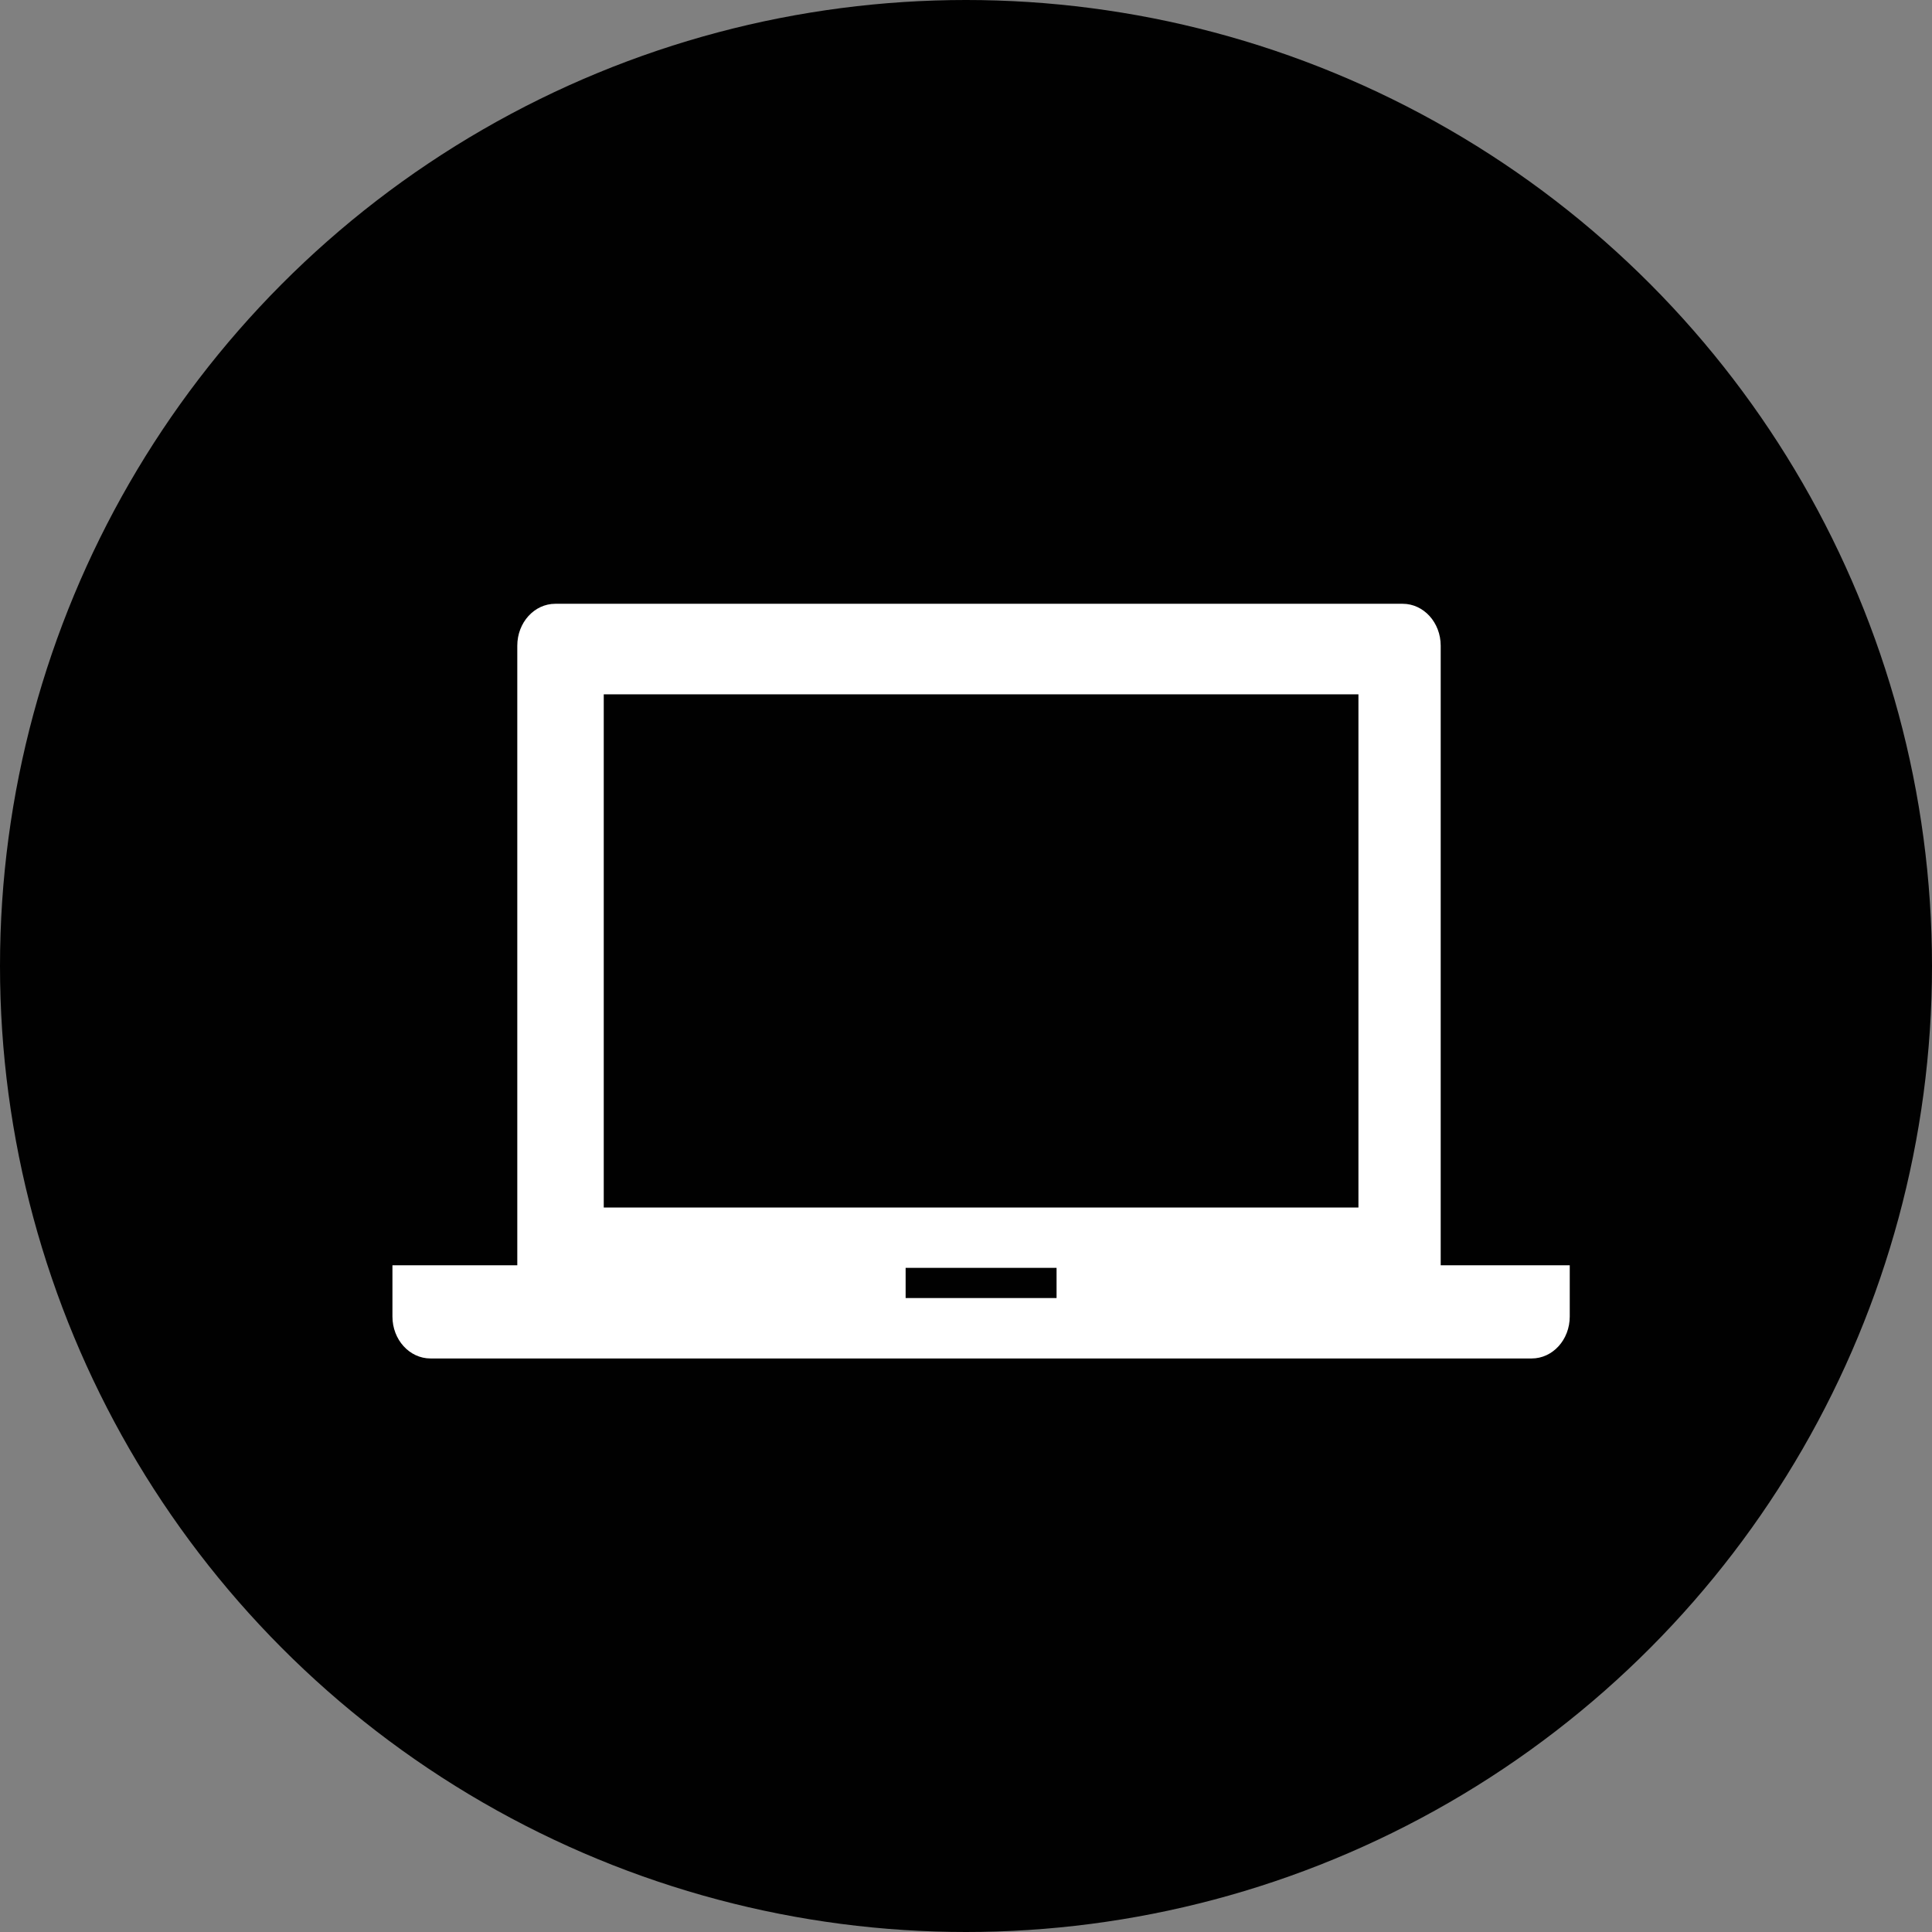
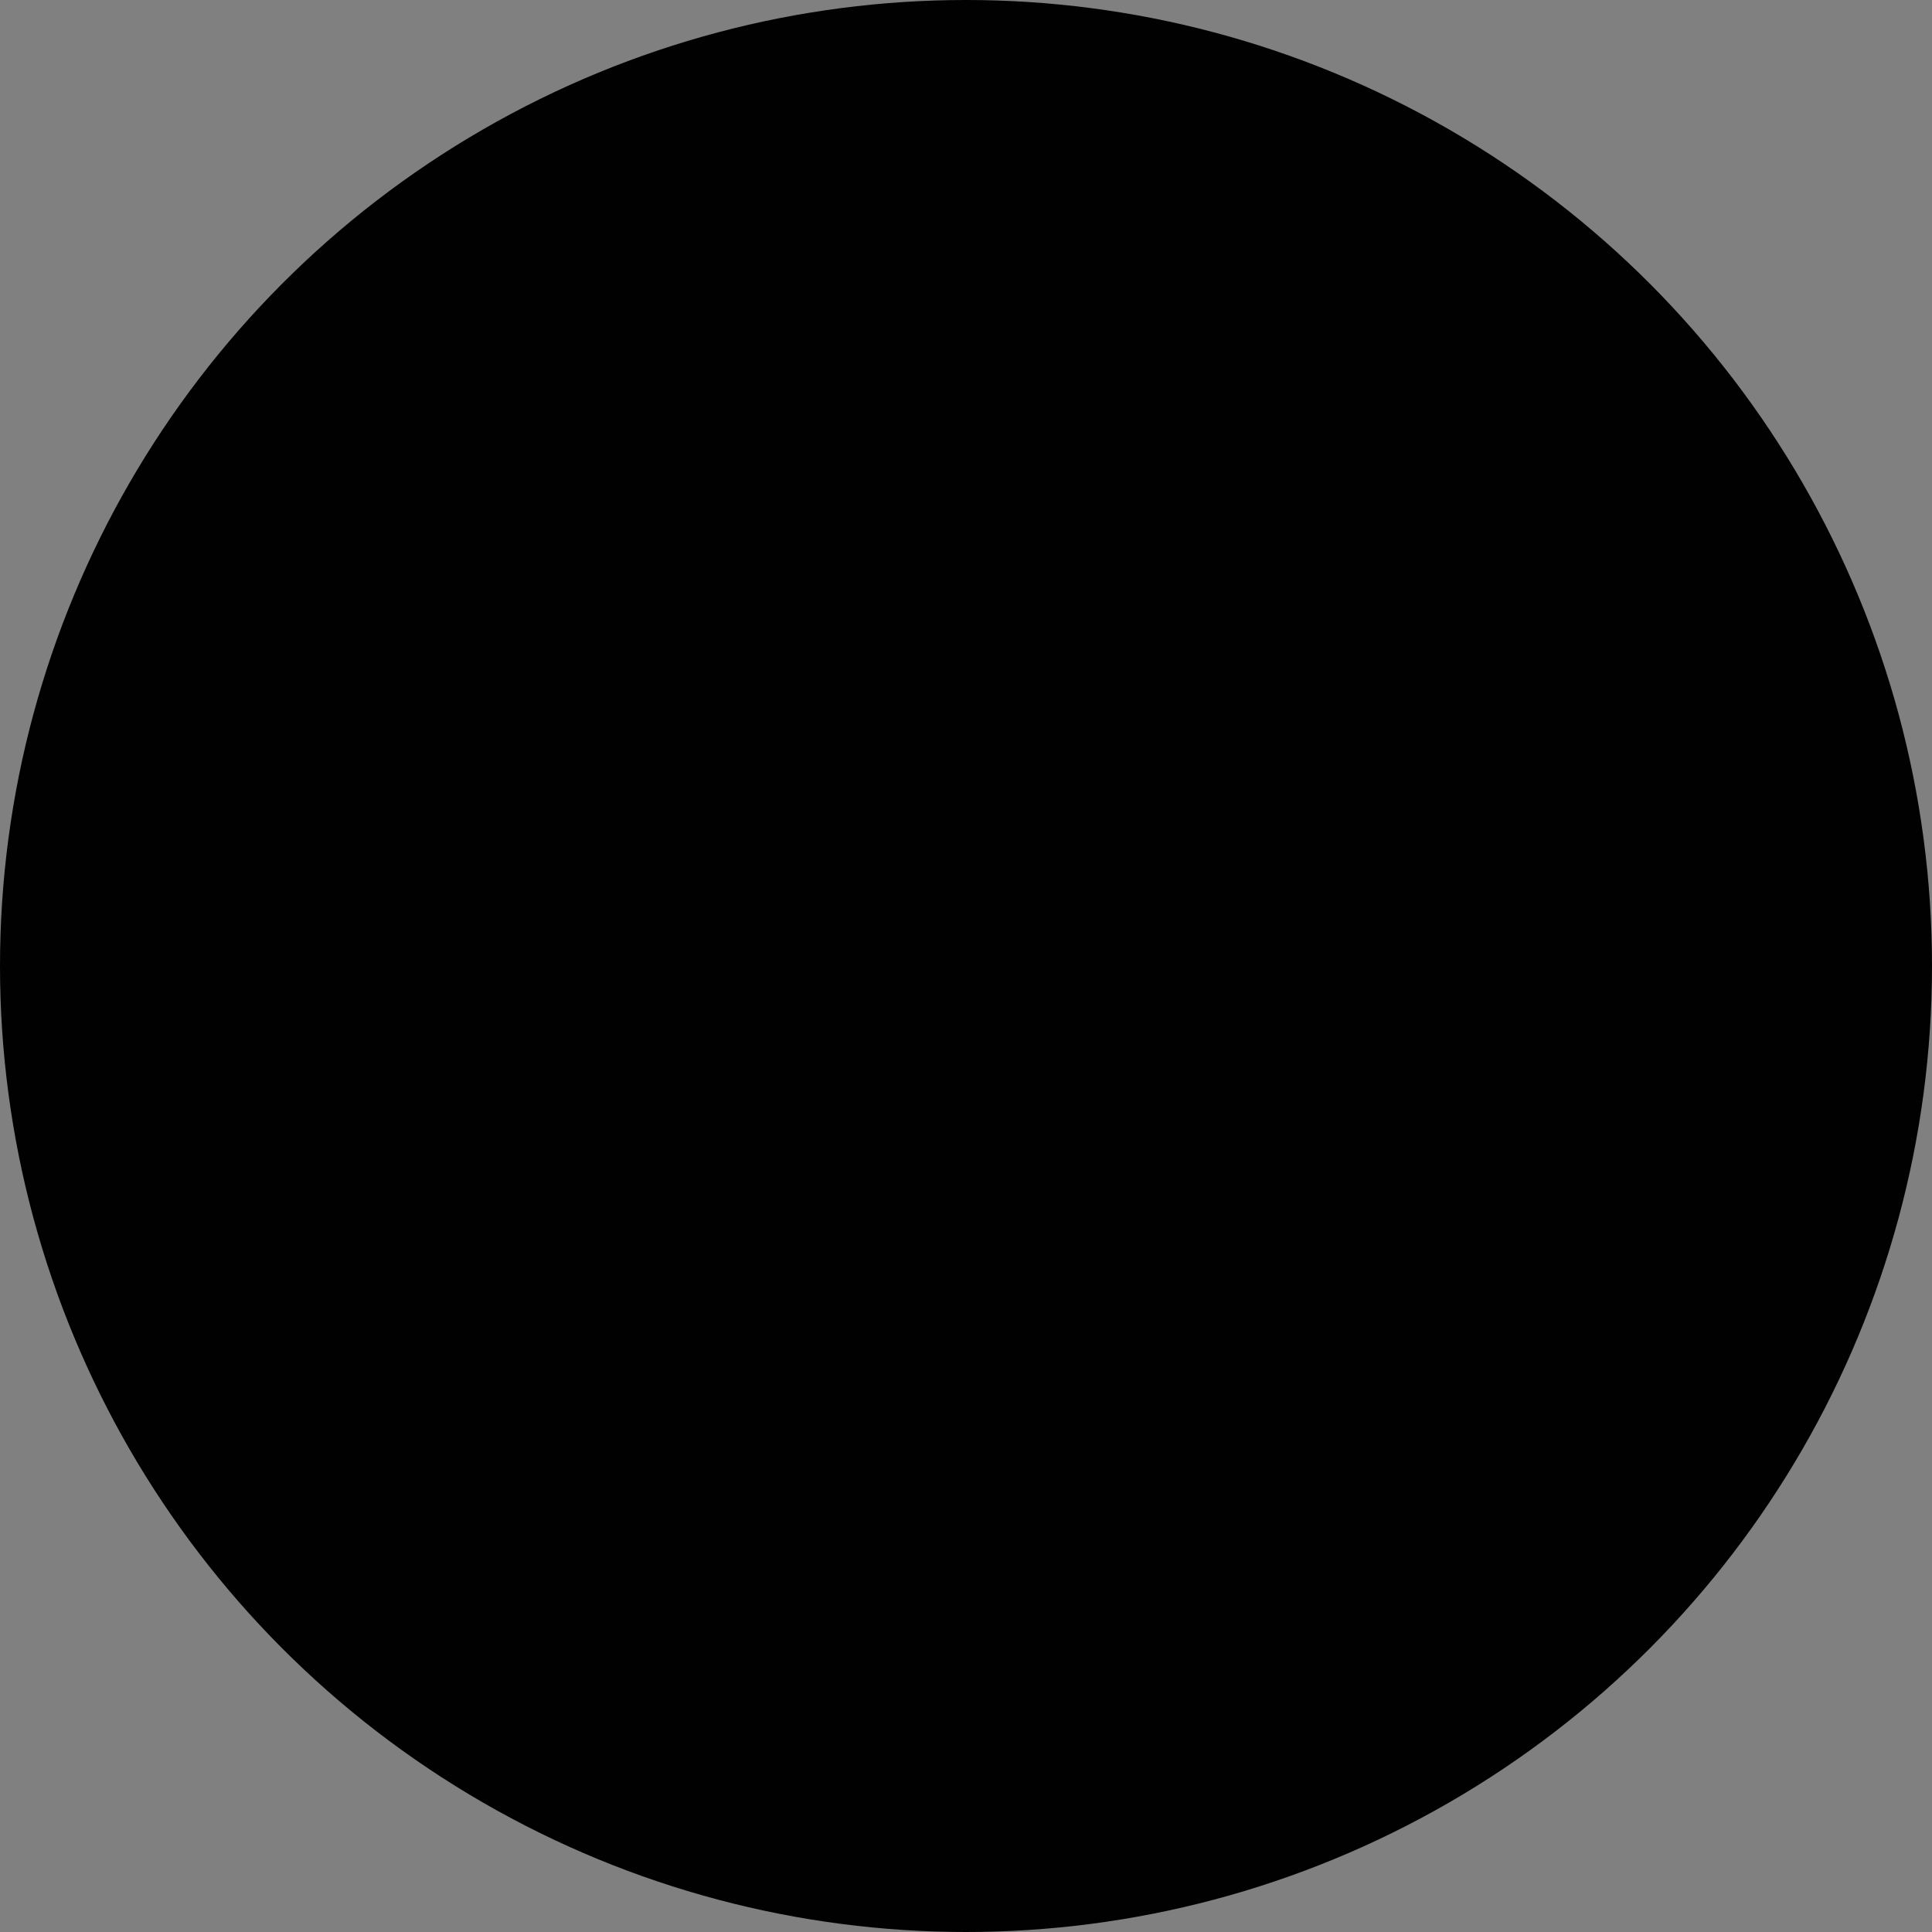
<svg xmlns="http://www.w3.org/2000/svg" width="64" height="64">
  <rect width="100%" height="100%" fill="#808080" stroke="none" />
  <g fill="none" fill-rule="evenodd">
    <circle fill="#010101" cx="32" cy="32" r="32" />
-     <path d="M47.725 41.913V21.39c0-.768-.564-1.389-1.26-1.389H18.396c-.696 0-1.26.62-1.26 1.389v20.524H13v1.698c0 .768.565 1.389 1.261 1.389h36.477c.697 0 1.262-.62 1.262-1.389v-1.698h-4.275zM35 43h-5v-1h5v1zm10-3H20V23h25v17z" fill="#FFF" fill-rule="nonzero" />
  </g>
</svg>